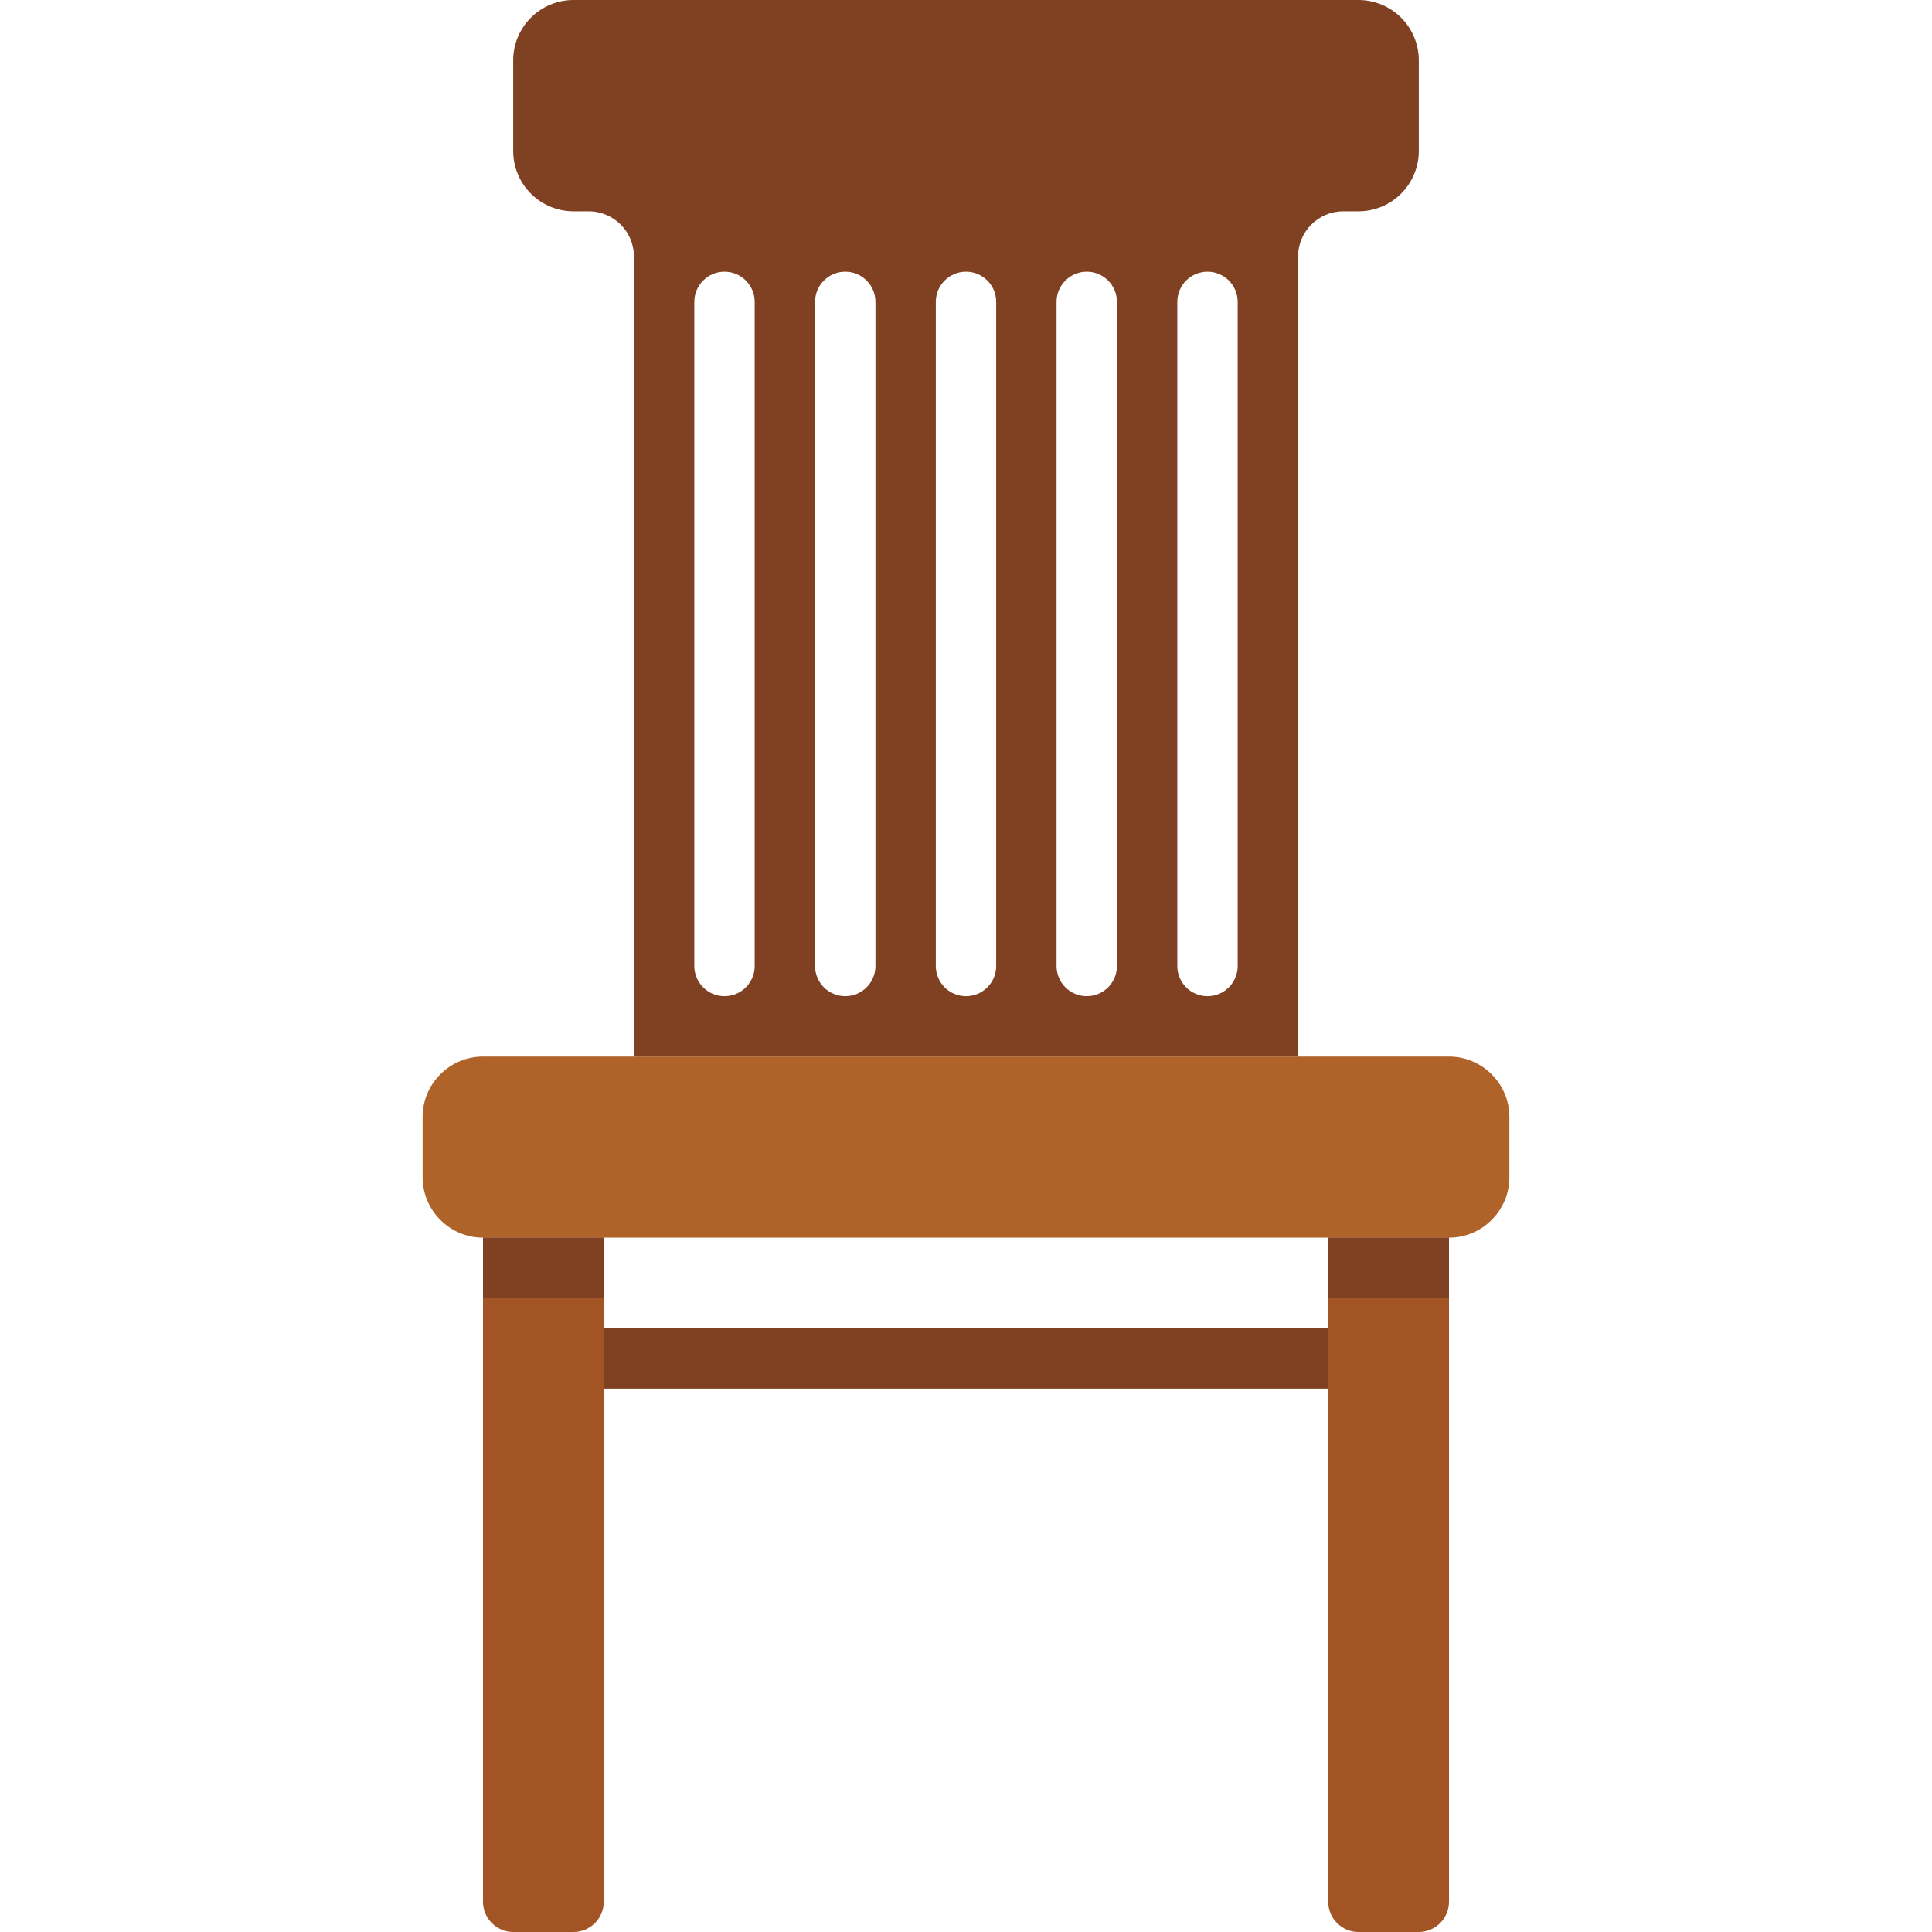
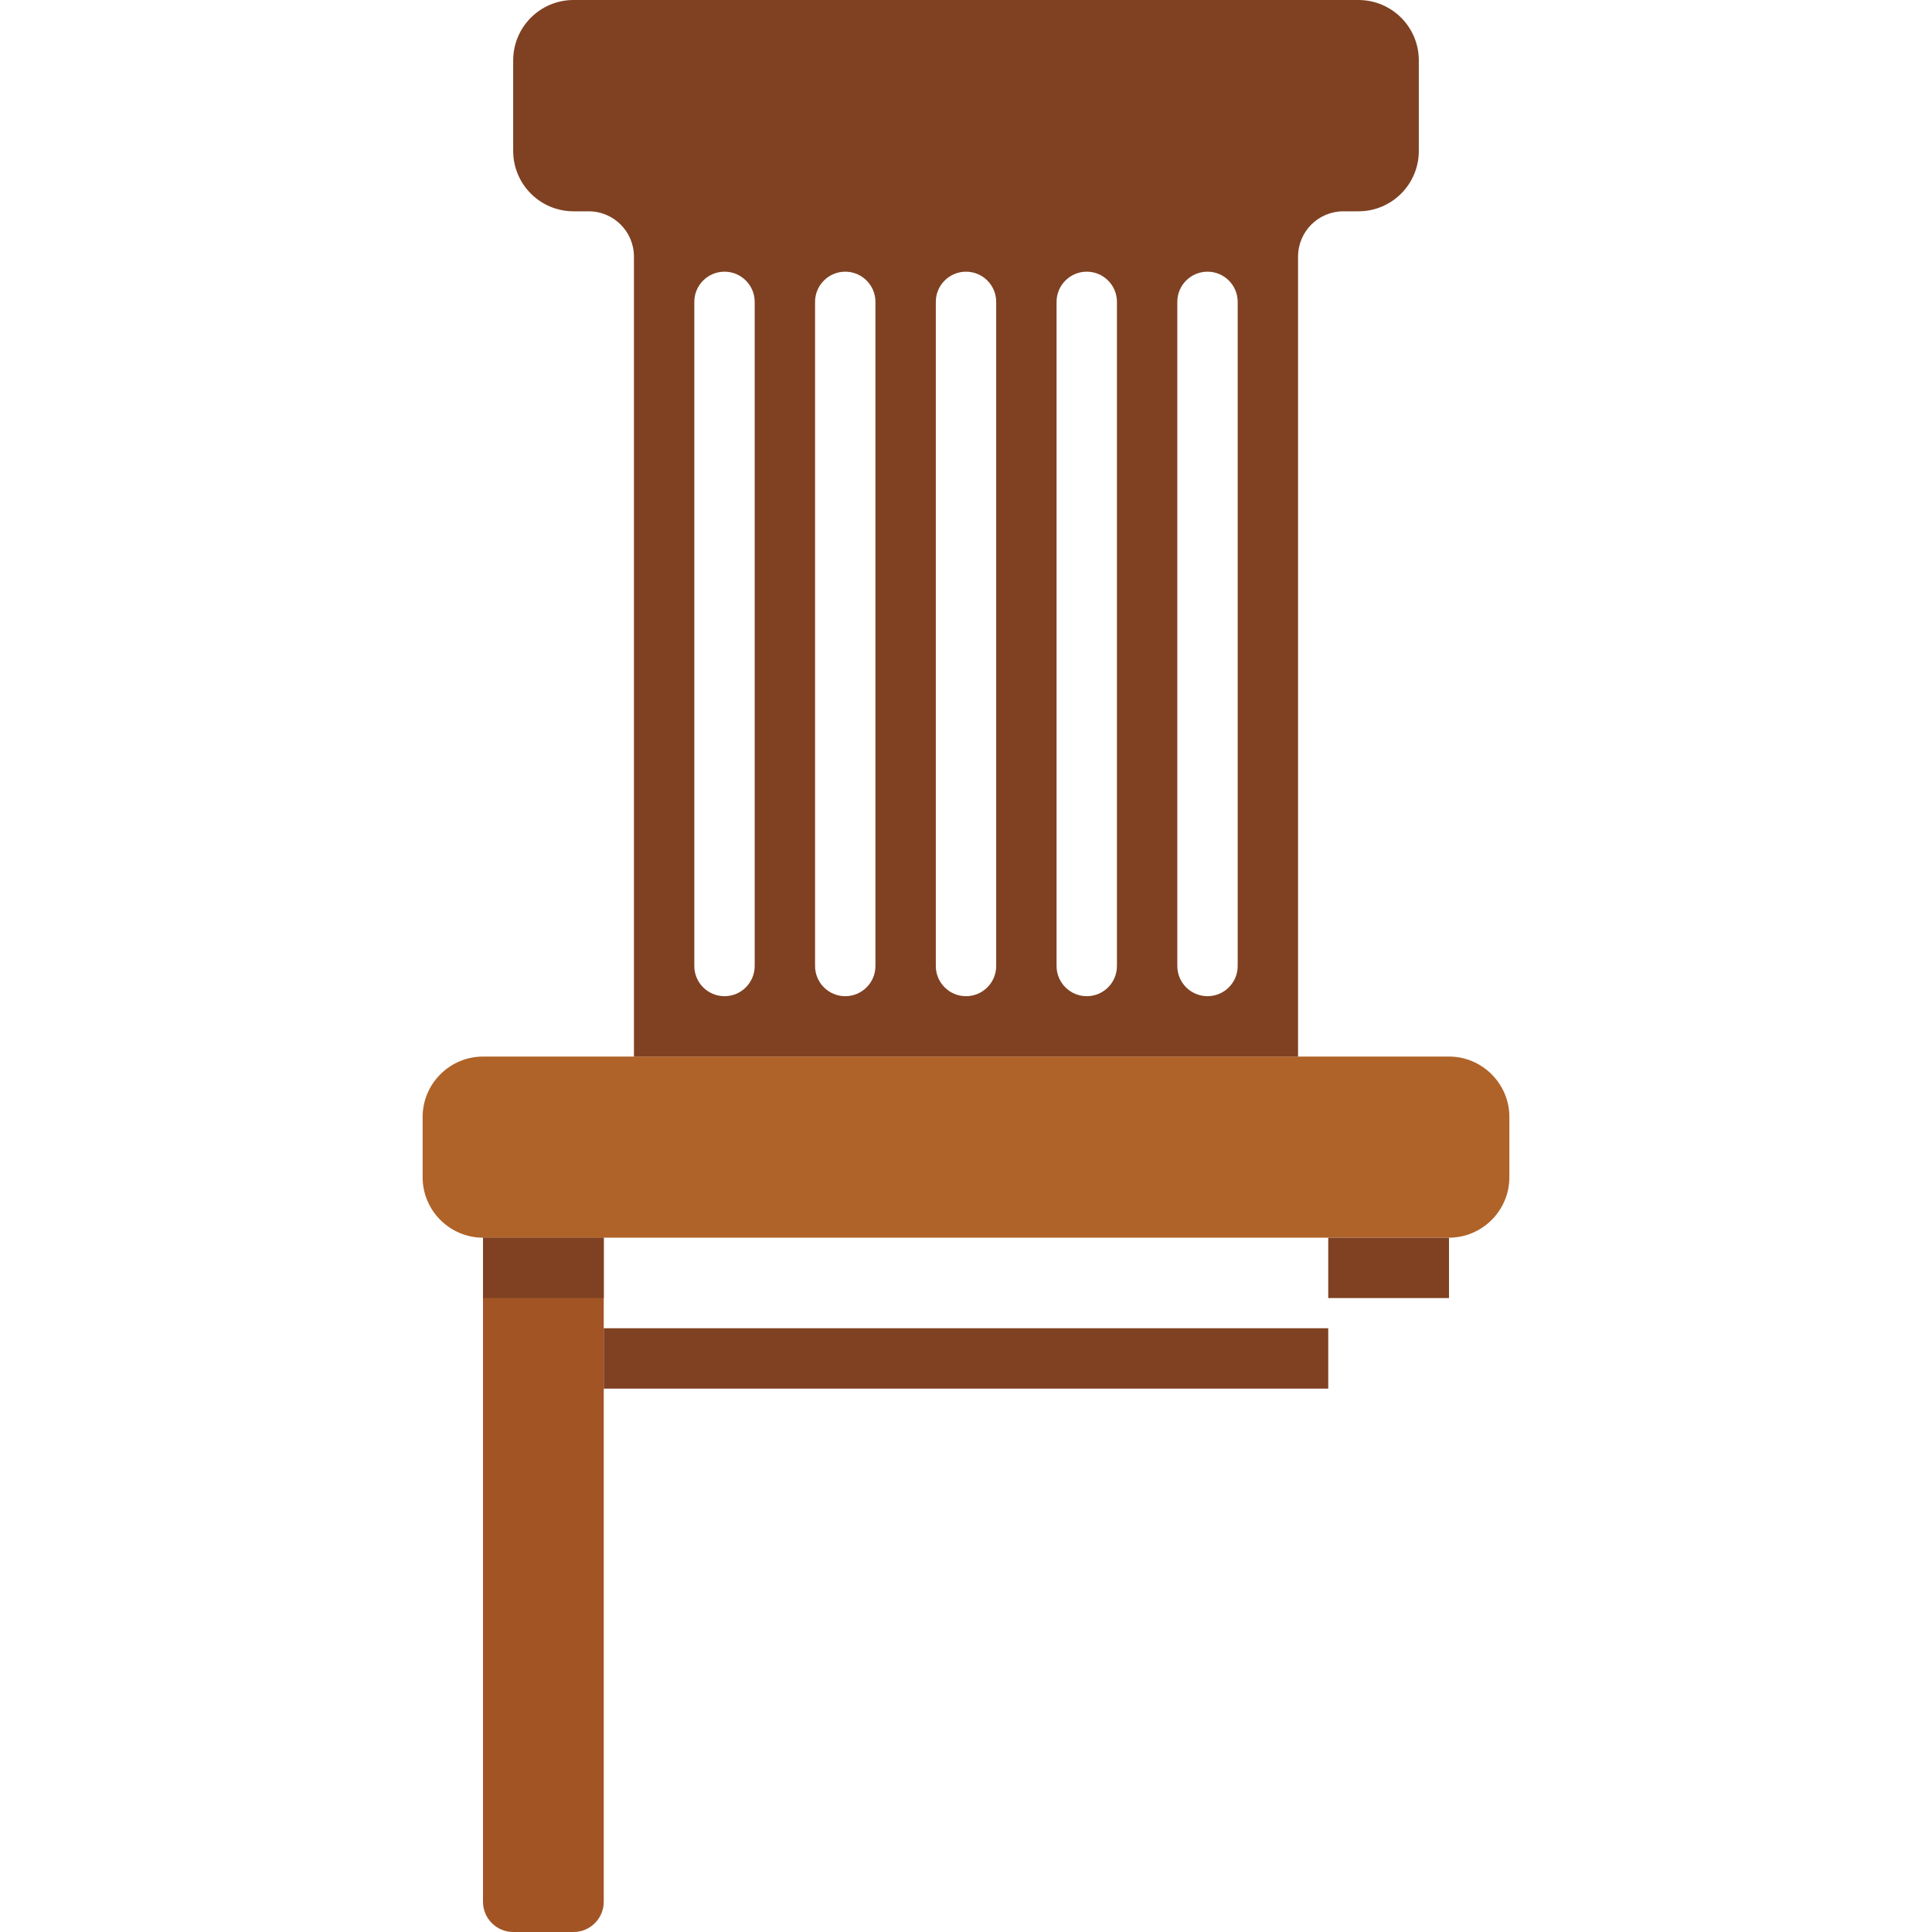
<svg xmlns="http://www.w3.org/2000/svg" version="1.1" id="Capa_1" viewBox="0 0 512 512" xml:space="preserve">
  <g>
    <g>
      <path style="fill:#AF6328;" d="M400,296c0-8.8-7.2-16-16-16H128c-8.8,0-16,7.2-16,16v16c0,8.8,7.2,16,16,16h256    c8.8,0,16-7.2,16-16V296z" />
    </g>
-     <path style="fill:#A25425;" d="M352,504c0,4.4,3.6,8,8,8h16c4.4,0,8-3.6,8-8V328h-32V504z" />
    <path style="fill:#A25425;" d="M128,504c0,4.4,3.6,8,8,8h16c4.4,0,8-3.6,8-8V328h-32V504z" />
    <g>
      <rect x="352" y="328" style="fill:#7F4122;" width="32" height="16" />
    </g>
    <g>
      <rect x="128" y="328" style="fill:#7F4122;" width="32" height="16" />
    </g>
    <g>
      <rect x="160" y="352" style="fill:#7F4122;" width="192" height="16" />
    </g>
    <path style="fill:#7F4122;" d="M360,0H152c-8.836,0-16,7.163-16,16v24c0,8.836,7.164,16,16,16h4c6.627,0,12,5.372,12,12v204v8h16   h16h16h16h16h16h16h16h16h16h8h8V68c0-6.628,5.373-12,12-12h4c8.836,0,16-7.164,16-16V16C376,7.163,368.836,0,360,0z M320,264   c-4.418,0-8-3.582-8-8V80c0-4.418,3.582-8,8-8s8,3.582,8,8v176C328,260.418,324.418,264,320,264z M288,264c-4.418,0-8-3.582-8-8V80   c0-4.418,3.582-8,8-8s8,3.582,8,8v176C296,260.418,292.418,264,288,264z M256,264c-4.418,0-8-3.582-8-8V80c0-4.418,3.582-8,8-8   s8,3.582,8,8v176C264,260.418,260.418,264,256,264z M224,264c-4.418,0-8-3.582-8-8V80c0-4.418,3.582-8,8-8s8,3.582,8,8v176   C232,260.418,228.418,264,224,264z M192,264c-4.418,0-8-3.582-8-8V80c0-4.418,3.582-8,8-8s8,3.582,8,8v176   C200,260.418,196.418,264,192,264z" />
  </g>
</svg>